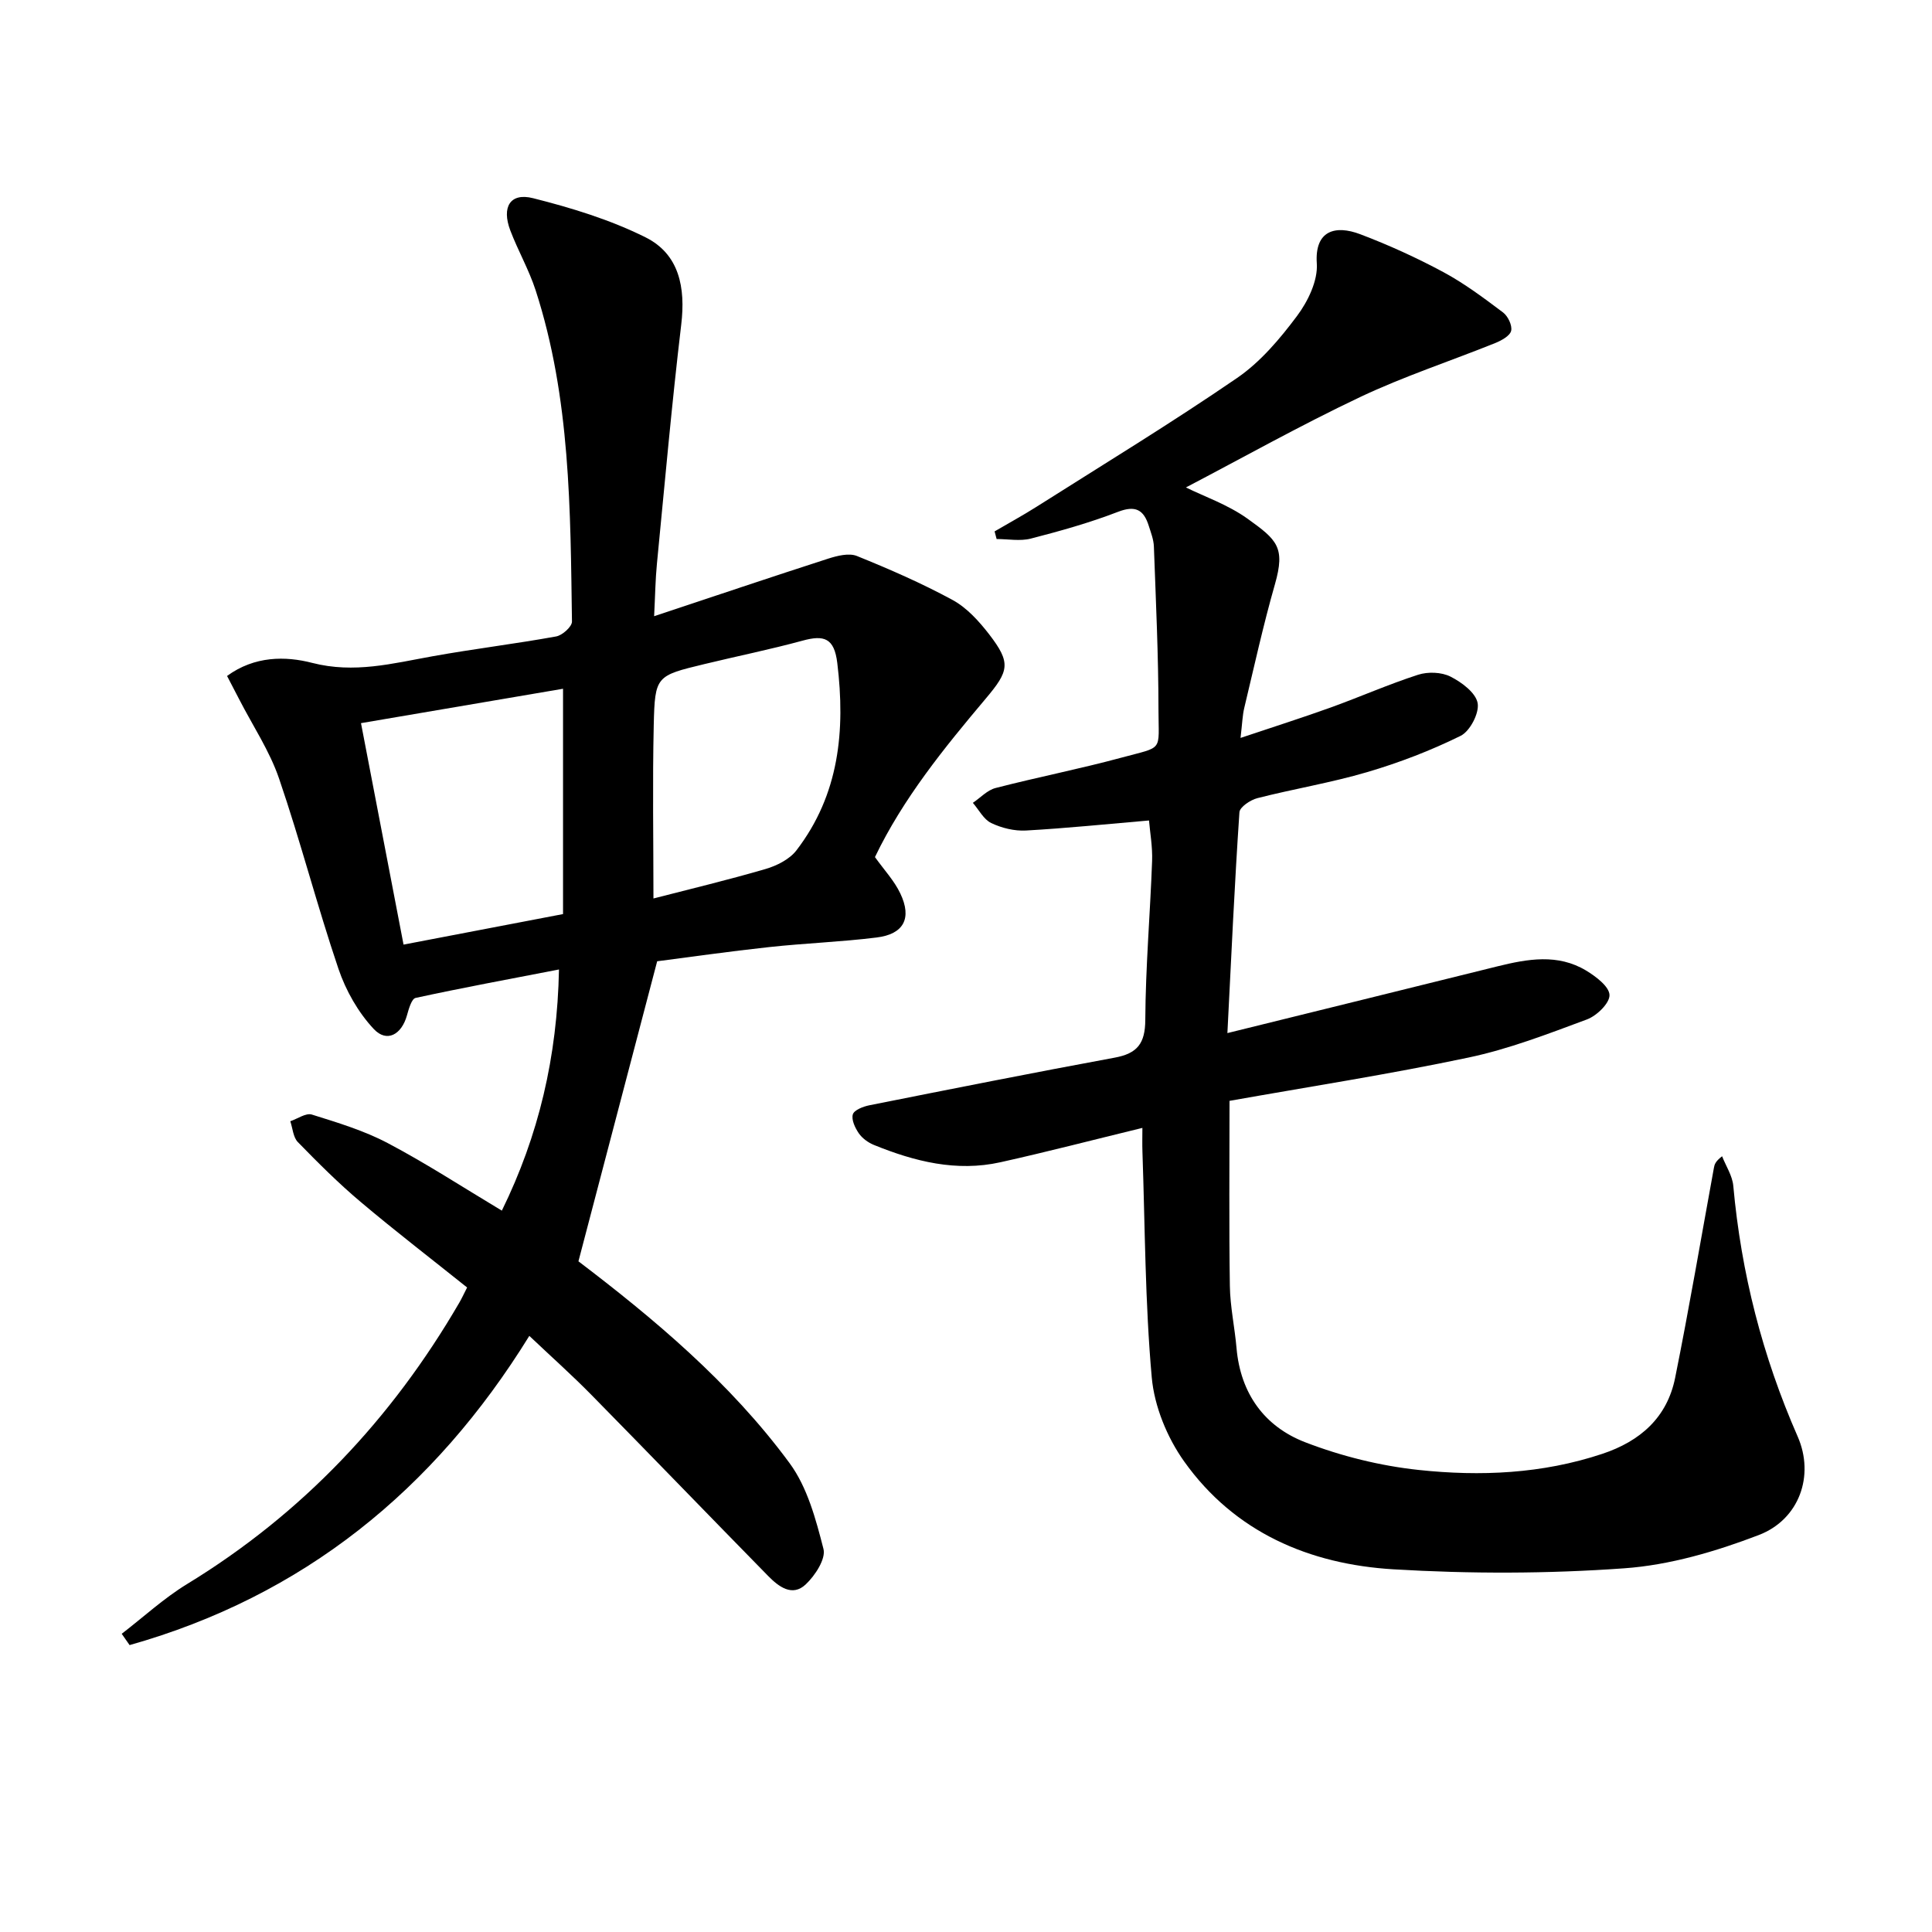
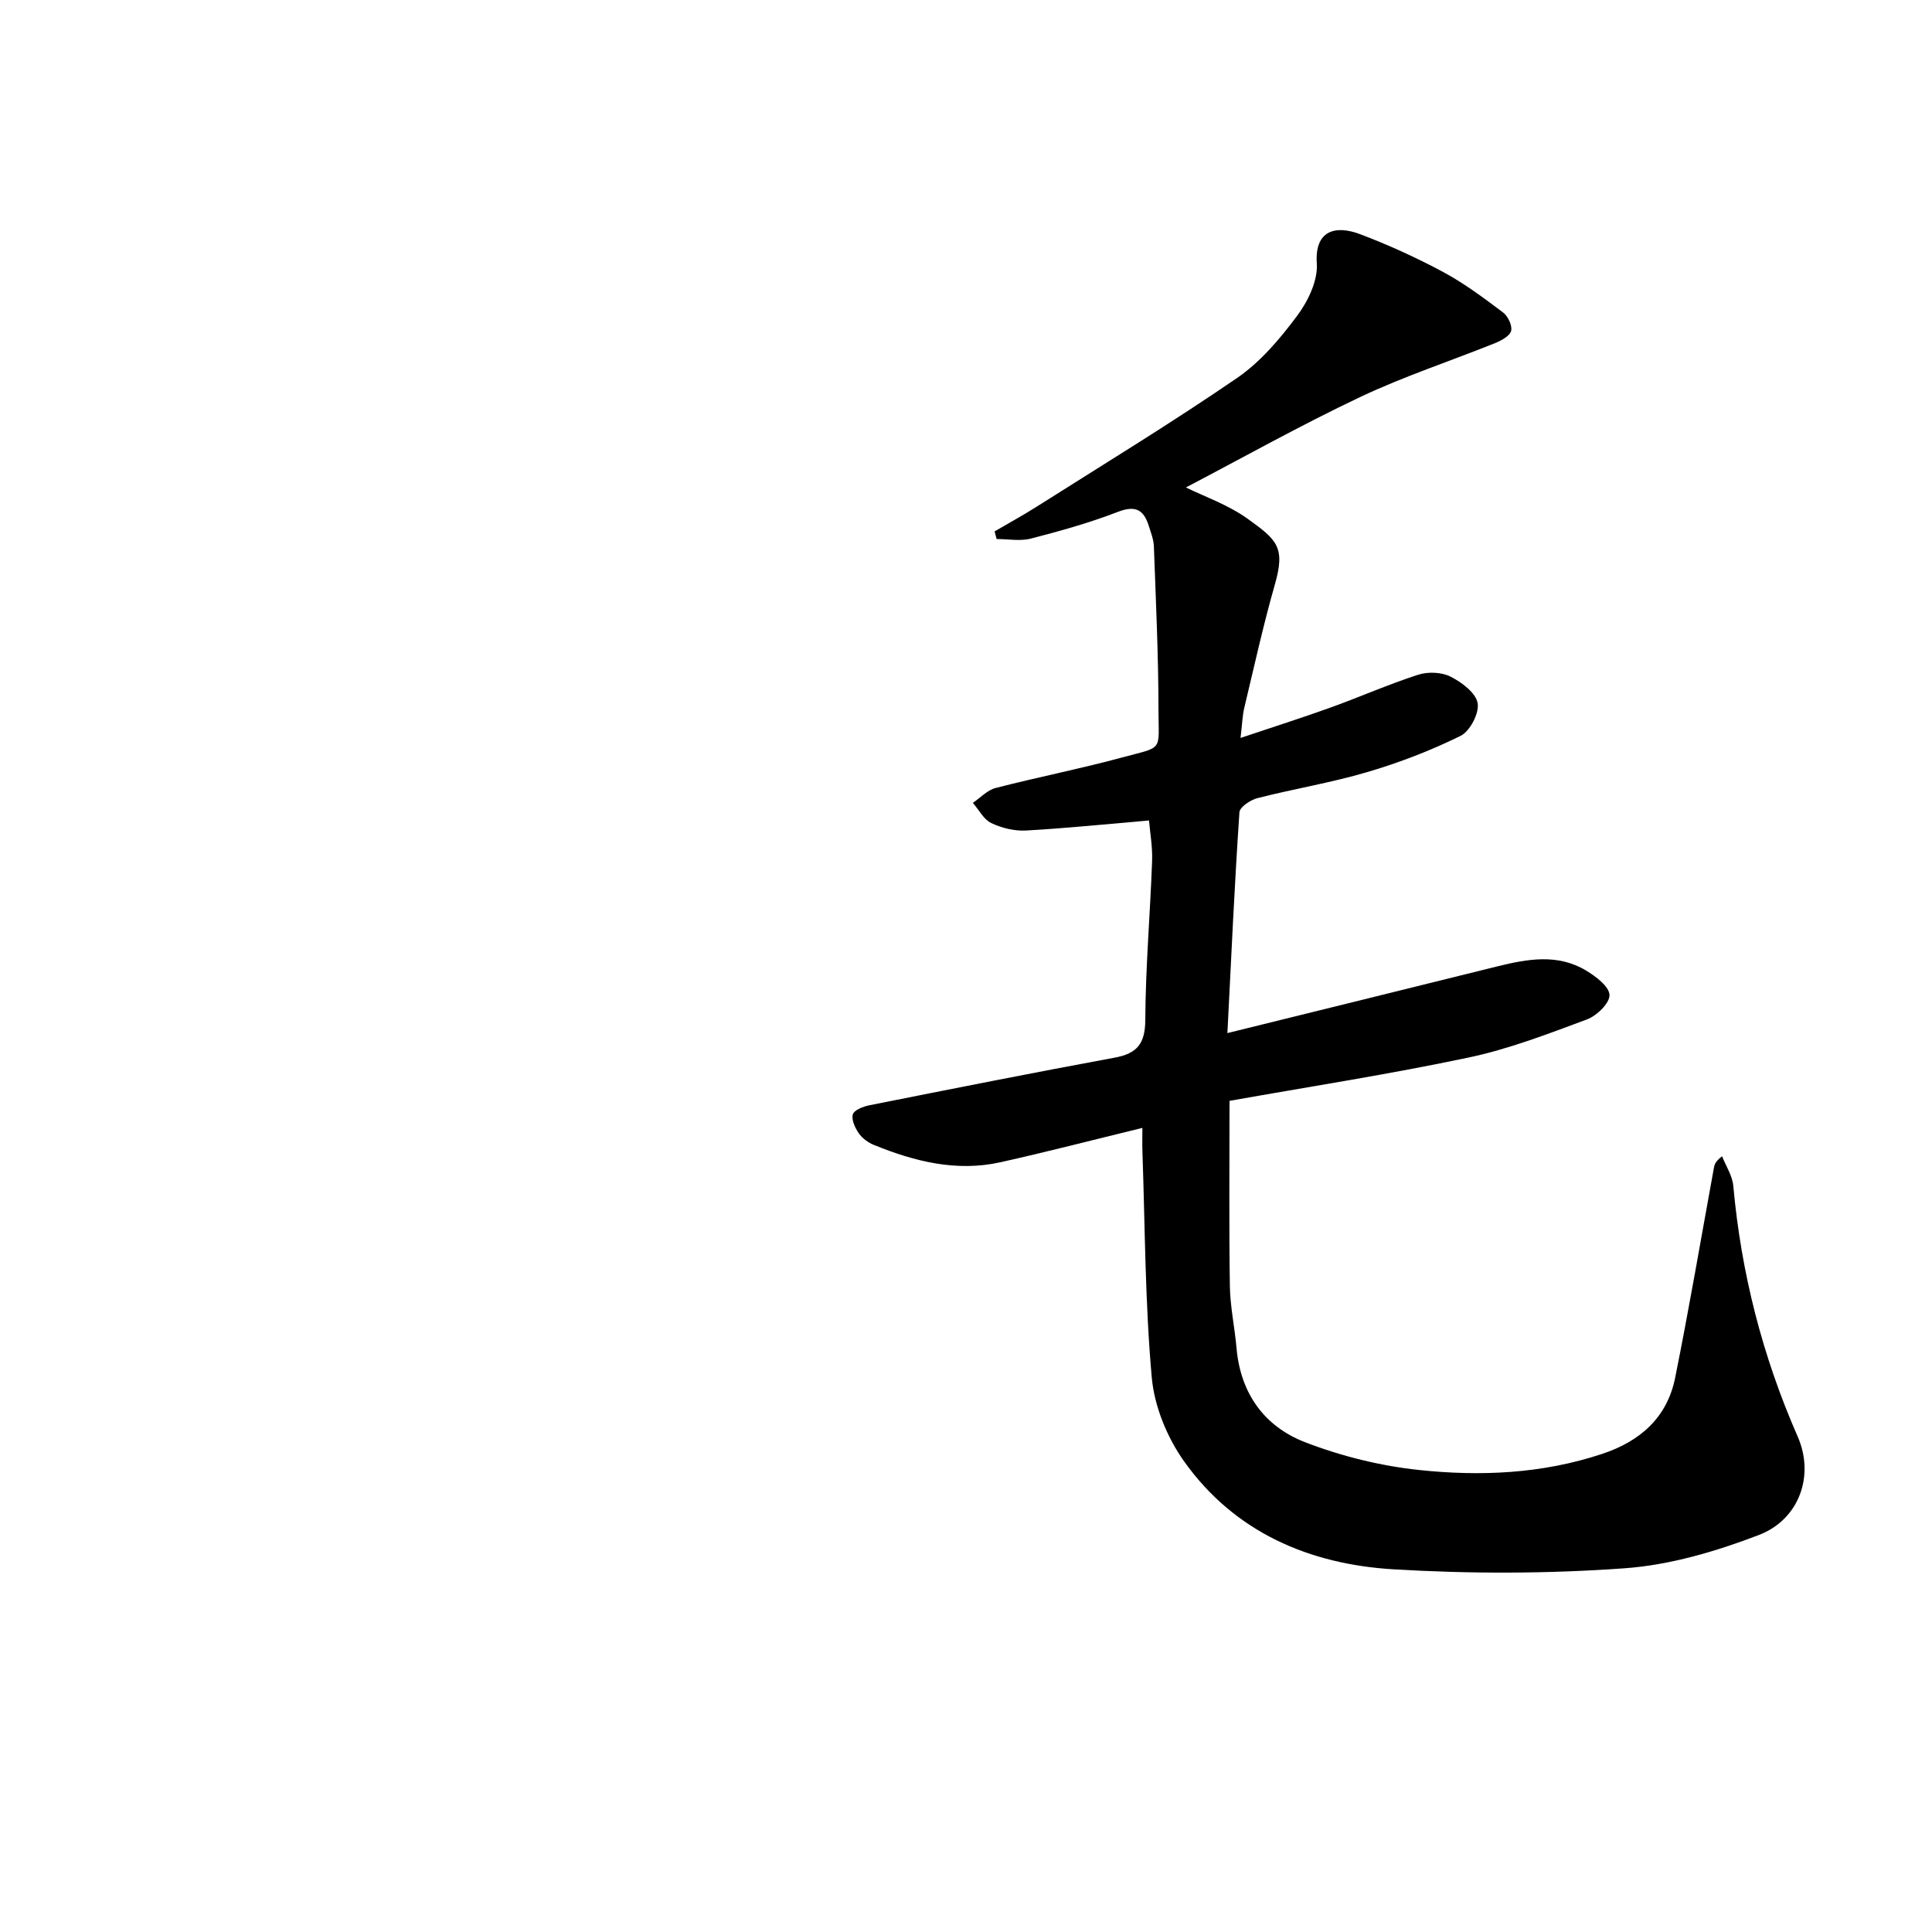
<svg xmlns="http://www.w3.org/2000/svg" enable-background="new 0 0 400 400" viewBox="0 0 400 400">
-   <path d="m25.2 338.26c4.5-3.46 8.73-7.37 13.55-10.31 23.84-14.56 42.36-34.19 56.34-58.24.5-.85.91-1.76 1.62-3.15-7.38-5.91-14.86-11.65-22.06-17.73-4.57-3.85-8.82-8.1-12.99-12.38-.97-1-1.06-2.85-1.56-4.31 1.5-.5 3.24-1.77 4.47-1.38 5.34 1.67 10.81 3.32 15.73 5.92 7.93 4.18 15.47 9.1 23.6 13.97 7.61-15.49 11.48-31.82 11.83-49.93-10.31 2-20.03 3.79-29.69 5.89-.83.18-1.42 2.31-1.79 3.63-1.11 3.97-4.16 5.69-6.86 2.81-3.23-3.44-5.79-7.96-7.32-12.47-4.41-13.02-7.84-26.38-12.29-39.38-1.96-5.74-5.46-10.96-8.26-16.42-.81-1.57-1.63-3.14-2.51-4.83 5.7-4.17 12.11-4.13 17.61-2.71 8.73 2.25 16.69.11 24.96-1.37 8.49-1.53 17.07-2.56 25.56-4.1 1.29-.23 3.29-2.03 3.28-3.08-.33-23.09-.29-46.26-7.52-68.58-1.38-4.25-3.65-8.2-5.24-12.38-1.85-4.86-.04-7.89 4.69-6.7 7.96 2 15.98 4.46 23.29 8.1 7 3.49 8.32 10.4 7.4 18.09-1.96 16.46-3.42 32.99-5.03 49.49-.32 3.25-.36 6.53-.58 10.87 12.52-4.16 24.25-8.12 36.04-11.92 1.88-.6 4.29-1.21 5.94-.55 6.74 2.73 13.45 5.65 19.83 9.12 2.95 1.61 5.47 4.4 7.57 7.12 4.54 5.9 4.11 7.55-.69 13.25-8.67 10.29-17.16 20.74-22.97 32.85 1.89 2.65 4 4.89 5.25 7.53 2.45 5.14.72 8.43-4.91 9.12-7.4.92-14.88 1.18-22.3 1.99-8.22.89-16.42 2.07-23.13 2.93-5.55 21.17-10.84 41.32-16.3 62.12 15.32 11.66 31.34 24.96 43.73 41.81 3.66 4.98 5.43 11.6 7 17.74.53 2.06-1.74 5.52-3.67 7.34-2.79 2.64-5.62.46-7.78-1.74-12.24-12.48-24.37-25.06-36.62-37.52-3.95-4.02-8.17-7.78-12.83-12.19-19.77 32.01-46.89 53.89-82.76 64.02-.54-.78-1.08-1.56-1.63-2.34zm91.37-195.66c-13.96 2.37-27.74 4.72-41.83 7.12 2.99 15.55 5.84 30.42 8.81 45.85 10.77-2.06 21.29-4.07 33.02-6.32 0-15.26 0-30.56 0-46.65zm18.72 43.42c7.27-1.88 15.29-3.79 23.2-6.1 2.34-.68 4.98-2.01 6.4-3.86 8.86-11.54 10.16-24.79 8.46-38.8-.63-5.2-2.76-5.83-7.19-4.62-6.71 1.83-13.55 3.21-20.31 4.85-10.02 2.42-10.26 2.44-10.5 12.64-.27 11.92-.06 23.87-.06 35.89z" />
  <path d="m254.12 213.89c19.06-4.71 37.49-9.24 55.92-13.82 6.23-1.54 12.49-2.66 18.36.88 2.01 1.22 4.78 3.3 4.83 5.06.05 1.69-2.65 4.31-4.69 5.06-8.05 2.99-16.16 6.13-24.53 7.89-16.38 3.46-32.95 6.03-49.45 8.96 0 13.13-.12 25.73.07 38.33.06 4.29 1.01 8.57 1.38 12.86.82 9.39 5.78 16.24 14.21 19.49 7.49 2.89 15.55 4.89 23.53 5.74 12.75 1.36 25.56.8 37.97-3.33 7.88-2.62 13.44-7.52 15.1-15.75 2.91-14.45 5.38-28.99 8.03-43.49.12-.64.25-1.27 1.69-2.38.8 2.04 2.13 4.03 2.32 6.13 1.63 18.04 6.04 35.29 13.33 51.9 3.54 8.07.35 17.18-8.07 20.4-8.89 3.4-18.41 6.21-27.83 6.88-15.86 1.14-31.91 1.16-47.79.21-17.39-1.04-32.88-7.65-43.33-22.33-3.52-4.94-6.17-11.39-6.71-17.38-1.39-15.51-1.39-31.14-1.93-46.73-.06-1.61-.01-3.23-.01-4.95-10.12 2.46-19.71 4.96-29.39 7.11-9.11 2.03-17.78-.16-26.19-3.58-1.18-.48-2.4-1.36-3.12-2.39-.78-1.13-1.58-2.82-1.25-3.94.27-.9 2.14-1.63 3.41-1.88 16.91-3.37 33.83-6.73 50.78-9.86 4.69-.86 6.34-2.91 6.36-7.84.06-10.96 1.01-21.91 1.41-32.88.11-2.93-.43-5.89-.64-8.39-8.74.75-17.1 1.61-25.48 2.08-2.38.13-5.02-.51-7.19-1.55-1.57-.75-2.55-2.74-3.8-4.18 1.56-1.05 2.98-2.63 4.7-3.07 8.67-2.24 17.47-3.96 26.11-6.3 8.78-2.38 7.63-1.09 7.62-9.93-.01-11.25-.54-22.5-.95-33.75-.05-1.46-.62-2.91-1.07-4.33-1.04-3.29-2.74-4.27-6.36-2.87-5.86 2.26-11.96 3.97-18.05 5.54-2.22.57-4.72.09-7.08.09-.14-.53-.28-1.06-.42-1.58 2.9-1.7 5.86-3.31 8.7-5.11 13.89-8.8 27.95-17.36 41.5-26.65 4.83-3.31 8.87-8.1 12.42-12.85 2.26-3.02 4.33-7.31 4.09-10.86-.47-6.87 3.87-8 8.98-6.06 5.89 2.23 11.66 4.86 17.21 7.84 4.37 2.35 8.39 5.37 12.37 8.36 1.01.76 1.93 2.68 1.68 3.79-.24 1.04-1.97 2-3.24 2.52-9.35 3.77-18.99 6.92-28.08 11.23-12.4 5.88-24.39 12.61-36.02 18.69 3.74 1.85 8.71 3.56 12.8 6.5 6.08 4.37 7.82 5.88 5.63 13.55-2.42 8.45-4.3 17.05-6.35 25.6-.37 1.54-.41 3.16-.77 6.21 6.89-2.31 12.8-4.19 18.64-6.29 6.07-2.19 11.99-4.81 18.12-6.79 2.03-.65 4.84-.56 6.7.38 2.32 1.17 5.24 3.34 5.63 5.49.37 2.06-1.58 5.82-3.53 6.78-6.18 3.05-12.72 5.56-19.35 7.51-7.46 2.2-15.18 3.46-22.73 5.39-1.44.37-3.64 1.84-3.71 2.92-1 14.76-1.67 29.52-2.49 45.72z" />
</svg>